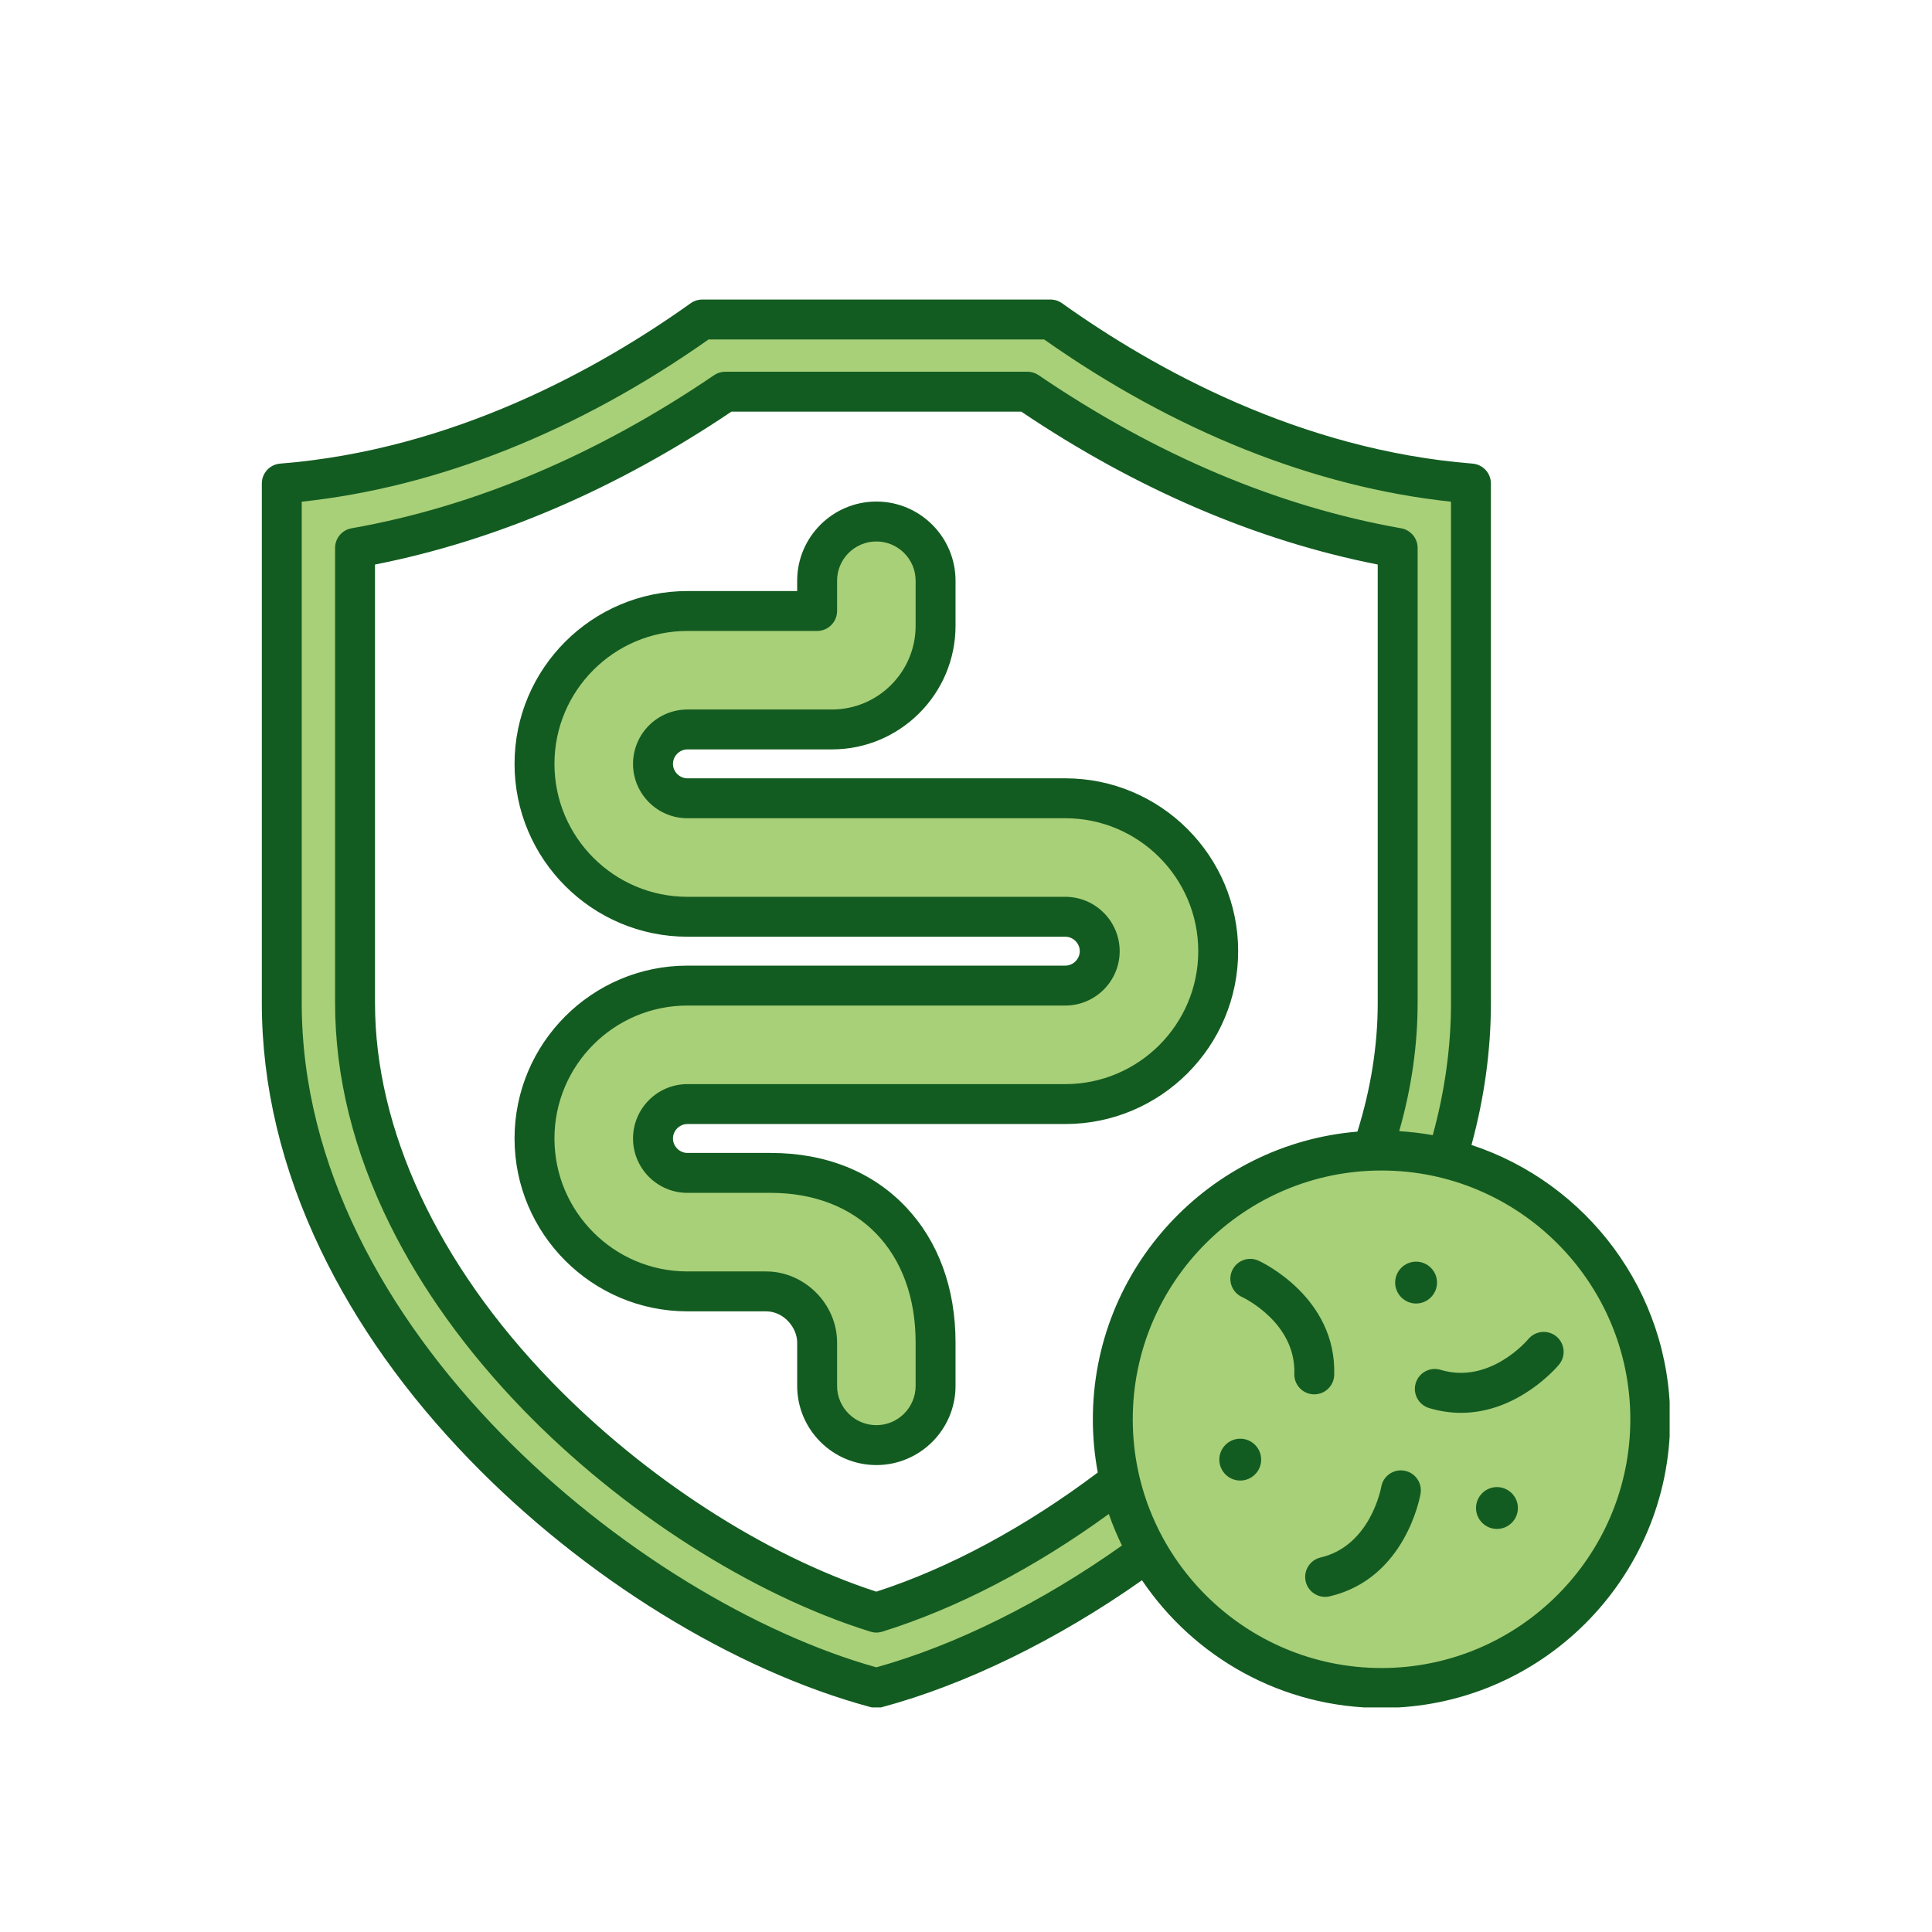
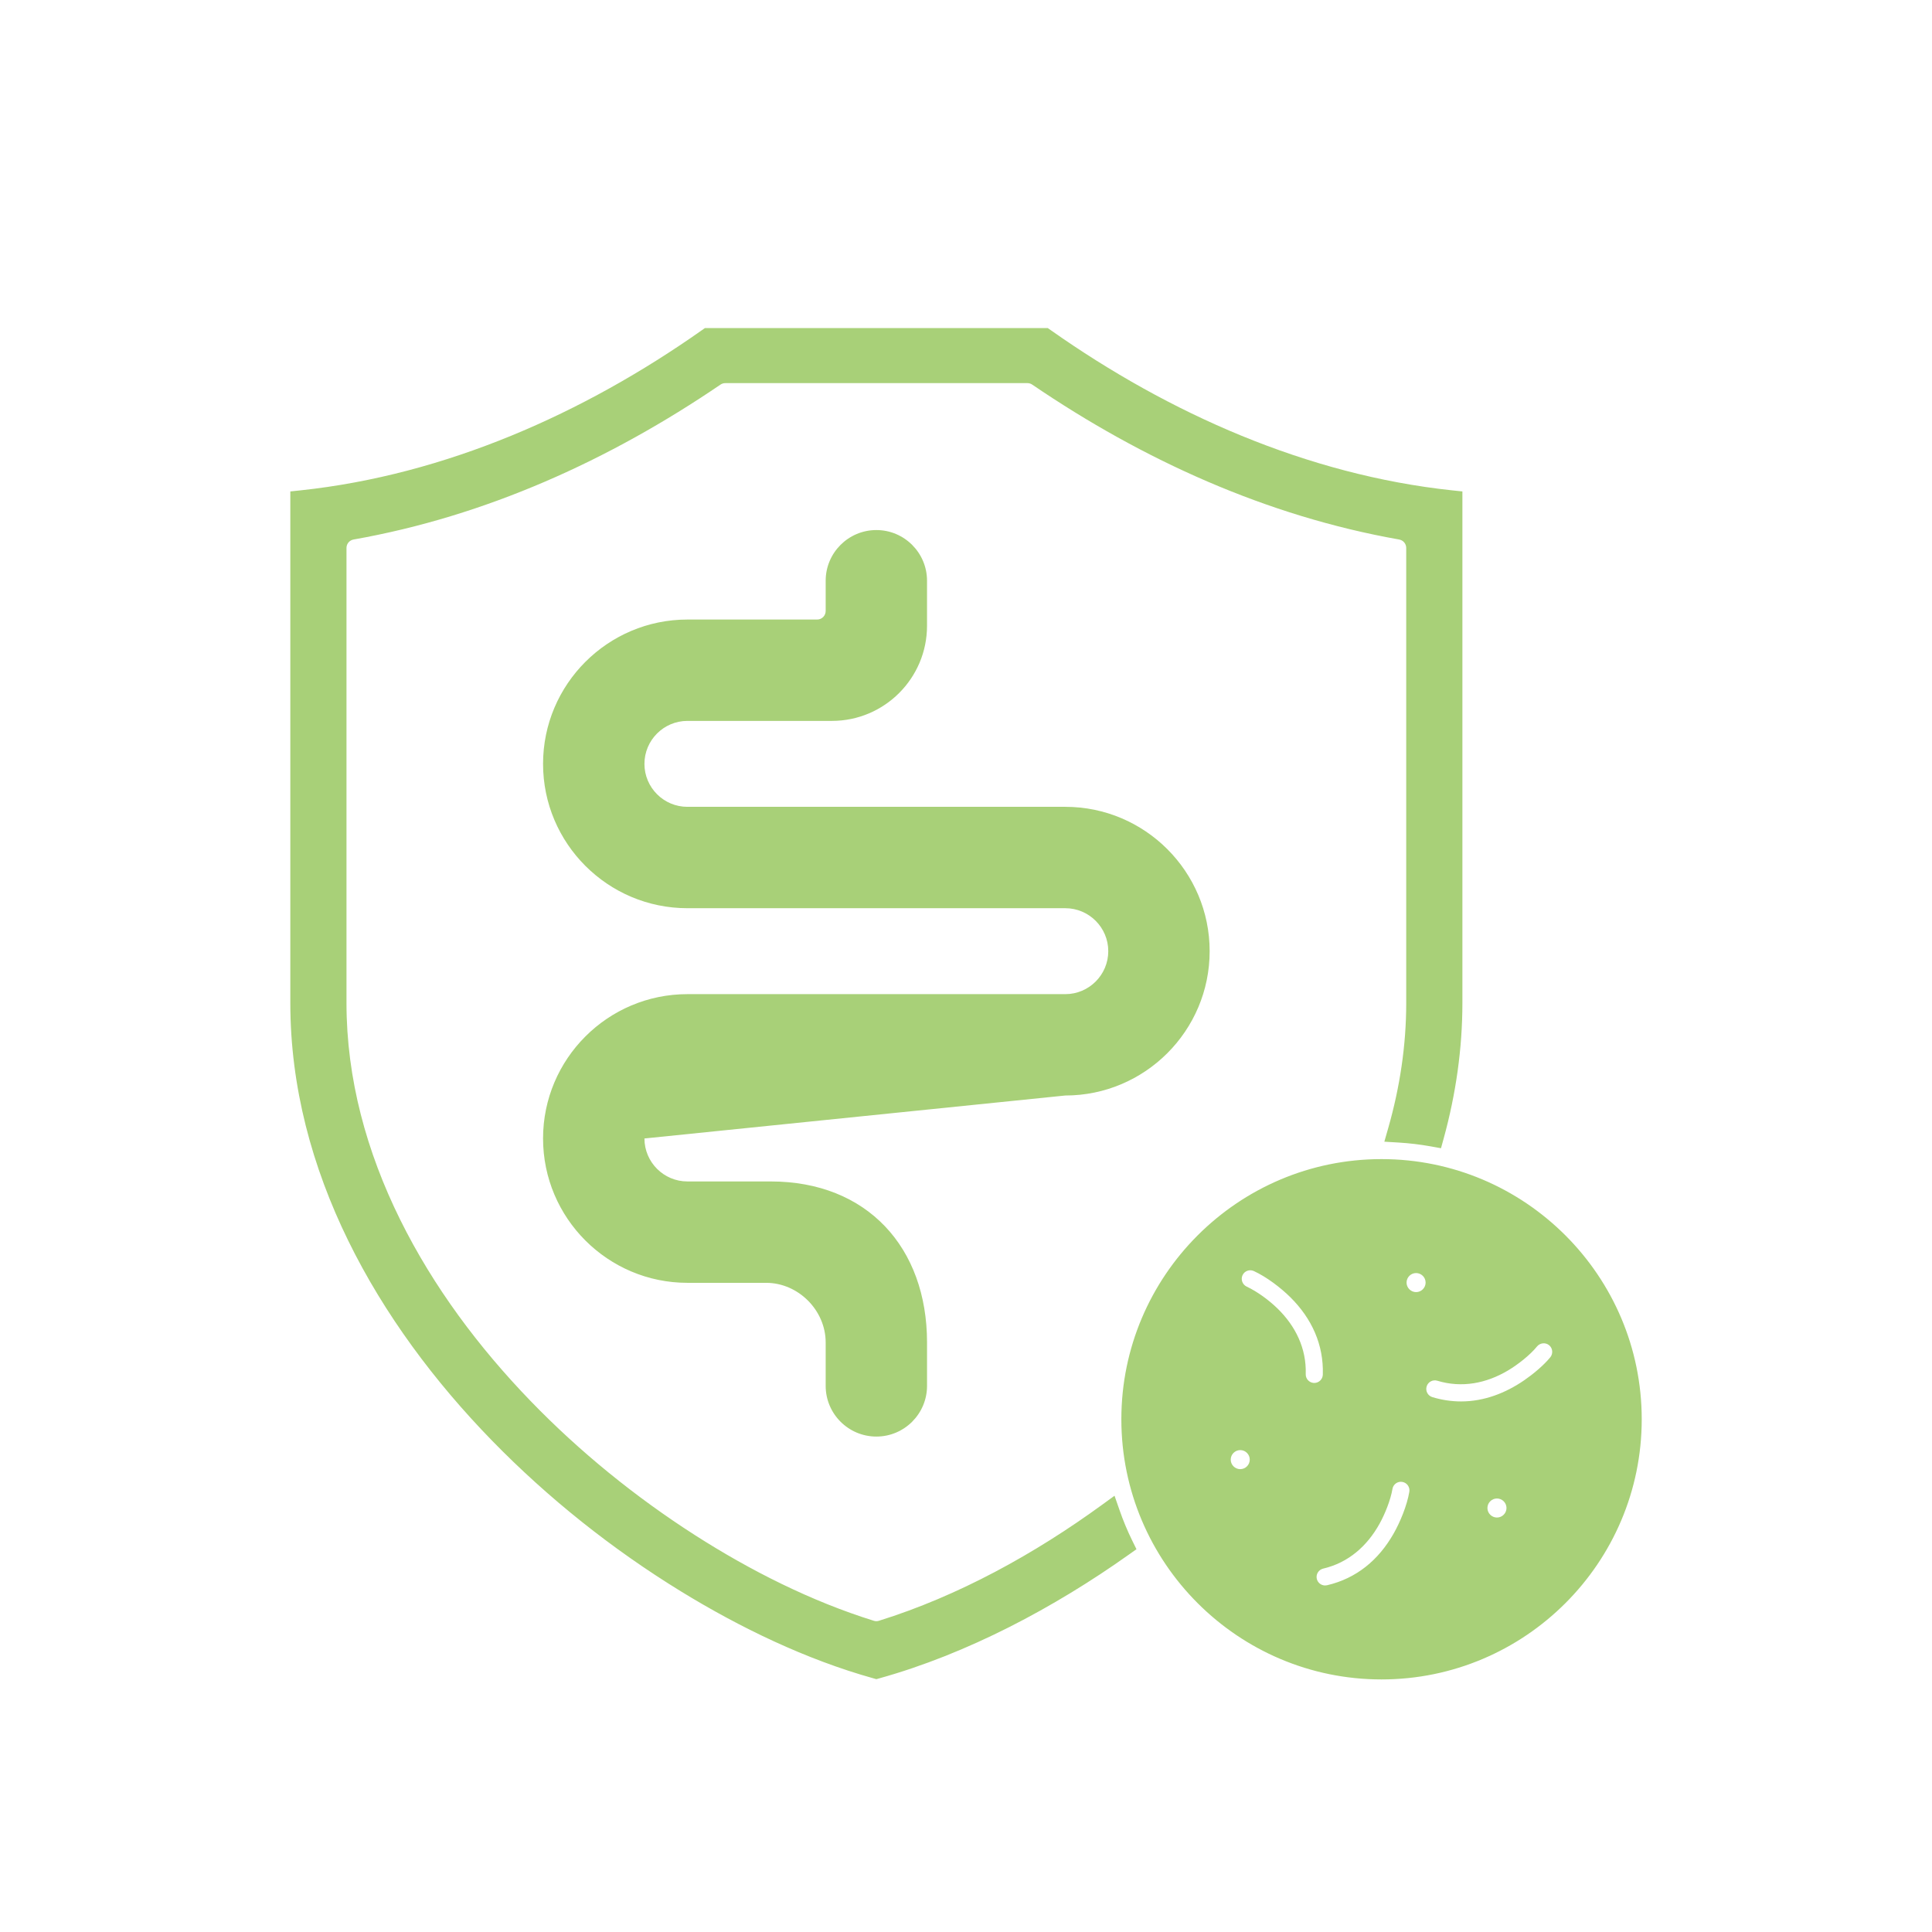
<svg xmlns="http://www.w3.org/2000/svg" width="1080" zoomAndPan="magnify" viewBox="0 0 810 810" height="1080" preserveAspectRatio="xMidYMid meet" version="1.0">
  <defs>
    <clipPath id="628df5c128">
-       <path d="M 109.758 125.59 L 700.008 125.59 L 700.008 715.84 L 109.758 715.84 Z M 109.758 125.59 " clip-rule="nonzero" />
-     </clipPath>
+       </clipPath>
  </defs>
-   <path fill="#a8d078" d="M 644.457 564.445 C 641.48 568.148 636.246 572.191 632.25 574.57 C 623.129 579.988 612.914 582 602.598 578.879 C 600.699 578.305 598.699 579.371 598.125 581.27 C 597.555 583.164 598.617 585.172 600.512 585.746 C 604.434 586.934 608.465 587.559 612.566 587.559 C 622.199 587.559 631.238 584.055 639.094 578.641 C 642.723 576.141 647.129 572.504 649.957 569.059 C 651.199 567.543 651.004 565.277 649.504 564.012 C 648 562.746 645.734 562.973 644.457 564.445 Z M 554.754 657.645 C 552.836 658.094 551.621 660.027 552.074 661.949 C 552.453 663.566 553.906 664.715 555.562 664.715 C 555.84 664.715 556.117 664.684 556.387 664.621 C 568.754 661.73 577.938 654.023 584.176 643.141 C 587.031 638.164 589.898 631.176 590.867 625.441 C 591.199 623.48 589.887 621.633 587.926 621.297 C 585.98 620.961 584.129 622.277 583.801 624.223 C 583.012 628.898 580.676 634.68 578.418 638.77 C 573.234 648.148 565.367 655.156 554.754 657.645 Z M 523.969 611.953 C 523.969 609.758 522.172 607.961 519.977 607.961 C 517.789 607.961 515.984 609.766 515.984 611.953 C 515.984 614.145 517.785 615.949 519.977 615.949 C 522.176 615.945 523.969 614.152 523.969 611.953 Z M 589.707 537.727 C 589.707 539.914 591.516 541.723 593.703 541.723 C 595.891 541.723 597.695 539.918 597.695 537.727 C 597.695 535.531 595.898 533.734 593.703 533.734 C 591.508 533.734 589.707 535.531 589.707 537.727 Z M 623.609 632.242 C 623.609 634.43 625.414 636.234 627.602 636.234 C 629.797 636.234 631.605 634.441 631.605 632.242 C 631.605 630.039 629.801 628.246 627.602 628.246 C 625.41 628.246 623.609 630.051 623.609 632.242 Z M 550.832 579.805 C 550.895 579.805 550.957 579.805 551.02 579.805 C 552.941 579.805 554.535 578.266 554.598 576.336 C 555 563.699 549.902 552.738 541.043 543.934 C 536.965 539.883 530.969 535.32 525.672 532.895 C 523.879 532.07 521.762 532.855 520.934 534.645 C 520.105 536.438 520.898 538.574 522.68 539.414 C 527.203 541.543 532.051 545.133 535.594 548.586 C 543.168 555.965 547.777 565.367 547.434 576.105 C 547.371 578.059 548.887 579.711 550.832 579.805 Z M 366.141 703.637 C 337.973 695.777 310.262 682.402 285.398 667.137 C 256.711 649.523 229.805 628.121 206.309 604.012 C 158.297 554.742 121.719 490.895 121.719 420.512 L 121.719 206.039 L 125.992 205.586 C 186.746 199.109 244.684 173.391 294.301 138.414 L 295.539 137.543 L 439.289 137.543 L 440.527 138.414 C 490.145 173.391 548.086 199.109 608.84 205.586 L 613.117 206.039 L 613.117 420.516 C 613.117 439.664 610.371 458.73 605.301 477.188 L 604.145 481.398 L 599.844 480.625 C 595.379 479.824 590.863 479.289 586.336 479.016 L 580.391 478.66 L 582.027 472.93 C 586.898 455.883 589.566 438.258 589.566 420.516 L 589.566 229.727 C 589.566 227.988 588.32 226.5 586.605 226.195 C 531.023 216.379 479.246 192.875 432.754 161.242 C 432.156 160.836 431.457 160.625 430.738 160.625 L 304.098 160.625 C 303.375 160.625 302.672 160.832 302.074 161.242 C 255.586 192.875 203.809 216.383 148.227 226.195 C 146.512 226.496 145.266 227.984 145.266 229.727 L 145.266 420.516 C 145.266 452.301 153.727 482.953 167.766 511.332 C 181.672 539.438 200.723 564.906 222.477 587.402 C 243.031 608.66 266.555 627.734 291.453 643.668 C 314.582 658.465 340.086 671.34 366.348 679.516 C 366.695 679.625 367.059 679.684 367.422 679.684 C 367.785 679.684 368.145 679.625 368.488 679.516 C 401.863 669.129 433.875 651.391 462.062 630.883 L 467.27 627.094 L 469.391 633.176 C 470.895 637.504 472.656 641.746 474.676 645.859 L 476.469 649.512 L 473.152 651.867 C 442.043 673.949 405.578 693.375 368.707 703.637 L 367.422 703.996 Z M 507.152 398.785 C 507.152 365.414 480.004 338.266 446.633 338.266 L 288.199 338.266 C 278.262 338.266 270.184 330.191 270.184 320.258 C 270.184 310.328 278.27 302.242 288.199 302.242 L 348.789 302.242 C 370.781 302.242 388.66 284.352 388.66 262.363 L 388.66 243.48 C 388.66 231.766 379.141 222.227 367.422 222.227 C 355.699 222.227 346.168 231.758 346.168 243.48 L 346.168 256.164 C 346.168 258.141 344.559 259.746 342.586 259.746 L 288.199 259.746 C 254.828 259.746 227.68 286.883 227.68 320.254 C 227.68 353.625 254.828 380.77 288.199 380.77 L 446.633 380.77 C 456.562 380.77 464.648 388.855 464.648 398.785 C 464.648 408.715 456.566 416.801 446.633 416.801 L 288.199 416.801 C 254.828 416.801 227.68 443.945 227.68 477.312 C 227.68 510.684 254.828 537.832 288.199 537.832 L 321.176 537.832 C 334.68 537.832 346.168 549.332 346.168 562.84 L 346.168 581.027 C 346.168 592.754 355.699 602.285 367.426 602.285 C 379.141 602.285 388.664 592.742 388.664 581.027 L 388.664 562.84 C 388.664 522.984 363.52 495.328 323.105 495.328 L 288.199 495.328 C 278.27 495.328 270.184 487.242 270.184 477.312 C 270.184 467.383 278.266 459.297 288.199 459.297 L 446.633 459.297 C 480.004 459.301 507.152 432.16 507.152 398.785 Z M 579.207 485.961 C 639.359 485.961 688.301 534.883 688.301 595.039 C 688.301 655.191 639.352 704.109 579.207 704.109 C 519.062 704.109 470.133 655.188 470.133 595.039 C 470.133 534.891 519.055 485.961 579.207 485.961 Z M 579.207 485.961 " fill-opacity="1" fill-rule="evenodd" />
+   <path fill="#a8d078" d="M 644.457 564.445 C 641.48 568.148 636.246 572.191 632.25 574.57 C 623.129 579.988 612.914 582 602.598 578.879 C 600.699 578.305 598.699 579.371 598.125 581.27 C 597.555 583.164 598.617 585.172 600.512 585.746 C 604.434 586.934 608.465 587.559 612.566 587.559 C 622.199 587.559 631.238 584.055 639.094 578.641 C 642.723 576.141 647.129 572.504 649.957 569.059 C 651.199 567.543 651.004 565.277 649.504 564.012 C 648 562.746 645.734 562.973 644.457 564.445 Z M 554.754 657.645 C 552.836 658.094 551.621 660.027 552.074 661.949 C 552.453 663.566 553.906 664.715 555.562 664.715 C 555.84 664.715 556.117 664.684 556.387 664.621 C 568.754 661.73 577.938 654.023 584.176 643.141 C 587.031 638.164 589.898 631.176 590.867 625.441 C 591.199 623.48 589.887 621.633 587.926 621.297 C 585.98 620.961 584.129 622.277 583.801 624.223 C 583.012 628.898 580.676 634.68 578.418 638.77 C 573.234 648.148 565.367 655.156 554.754 657.645 Z M 523.969 611.953 C 523.969 609.758 522.172 607.961 519.977 607.961 C 517.789 607.961 515.984 609.766 515.984 611.953 C 515.984 614.145 517.785 615.949 519.977 615.949 C 522.176 615.945 523.969 614.152 523.969 611.953 Z M 589.707 537.727 C 589.707 539.914 591.516 541.723 593.703 541.723 C 595.891 541.723 597.695 539.918 597.695 537.727 C 597.695 535.531 595.898 533.734 593.703 533.734 C 591.508 533.734 589.707 535.531 589.707 537.727 Z M 623.609 632.242 C 623.609 634.43 625.414 636.234 627.602 636.234 C 629.797 636.234 631.605 634.441 631.605 632.242 C 631.605 630.039 629.801 628.246 627.602 628.246 C 625.41 628.246 623.609 630.051 623.609 632.242 Z M 550.832 579.805 C 550.895 579.805 550.957 579.805 551.02 579.805 C 552.941 579.805 554.535 578.266 554.598 576.336 C 555 563.699 549.902 552.738 541.043 543.934 C 536.965 539.883 530.969 535.32 525.672 532.895 C 523.879 532.07 521.762 532.855 520.934 534.645 C 520.105 536.438 520.898 538.574 522.68 539.414 C 527.203 541.543 532.051 545.133 535.594 548.586 C 543.168 555.965 547.777 565.367 547.434 576.105 C 547.371 578.059 548.887 579.711 550.832 579.805 Z M 366.141 703.637 C 337.973 695.777 310.262 682.402 285.398 667.137 C 256.711 649.523 229.805 628.121 206.309 604.012 C 158.297 554.742 121.719 490.895 121.719 420.512 L 121.719 206.039 L 125.992 205.586 C 186.746 199.109 244.684 173.391 294.301 138.414 L 295.539 137.543 L 439.289 137.543 L 440.527 138.414 C 490.145 173.391 548.086 199.109 608.84 205.586 L 613.117 206.039 L 613.117 420.516 C 613.117 439.664 610.371 458.73 605.301 477.188 L 604.145 481.398 L 599.844 480.625 C 595.379 479.824 590.863 479.289 586.336 479.016 L 580.391 478.66 L 582.027 472.93 C 586.898 455.883 589.566 438.258 589.566 420.516 L 589.566 229.727 C 589.566 227.988 588.32 226.5 586.605 226.195 C 531.023 216.379 479.246 192.875 432.754 161.242 C 432.156 160.836 431.457 160.625 430.738 160.625 L 304.098 160.625 C 303.375 160.625 302.672 160.832 302.074 161.242 C 255.586 192.875 203.809 216.383 148.227 226.195 C 146.512 226.496 145.266 227.984 145.266 229.727 L 145.266 420.516 C 145.266 452.301 153.727 482.953 167.766 511.332 C 181.672 539.438 200.723 564.906 222.477 587.402 C 243.031 608.66 266.555 627.734 291.453 643.668 C 314.582 658.465 340.086 671.34 366.348 679.516 C 366.695 679.625 367.059 679.684 367.422 679.684 C 367.785 679.684 368.145 679.625 368.488 679.516 C 401.863 669.129 433.875 651.391 462.062 630.883 L 467.27 627.094 L 469.391 633.176 C 470.895 637.504 472.656 641.746 474.676 645.859 L 476.469 649.512 L 473.152 651.867 C 442.043 673.949 405.578 693.375 368.707 703.637 L 367.422 703.996 Z M 507.152 398.785 C 507.152 365.414 480.004 338.266 446.633 338.266 L 288.199 338.266 C 278.262 338.266 270.184 330.191 270.184 320.258 C 270.184 310.328 278.27 302.242 288.199 302.242 L 348.789 302.242 C 370.781 302.242 388.66 284.352 388.66 262.363 L 388.66 243.48 C 388.66 231.766 379.141 222.227 367.422 222.227 C 355.699 222.227 346.168 231.758 346.168 243.48 L 346.168 256.164 C 346.168 258.141 344.559 259.746 342.586 259.746 L 288.199 259.746 C 254.828 259.746 227.68 286.883 227.68 320.254 C 227.68 353.625 254.828 380.77 288.199 380.77 L 446.633 380.77 C 456.562 380.77 464.648 388.855 464.648 398.785 C 464.648 408.715 456.566 416.801 446.633 416.801 L 288.199 416.801 C 254.828 416.801 227.68 443.945 227.68 477.312 C 227.68 510.684 254.828 537.832 288.199 537.832 L 321.176 537.832 C 334.68 537.832 346.168 549.332 346.168 562.84 L 346.168 581.027 C 346.168 592.754 355.699 602.285 367.426 602.285 C 379.141 602.285 388.664 592.742 388.664 581.027 L 388.664 562.84 C 388.664 522.984 363.52 495.328 323.105 495.328 L 288.199 495.328 C 278.27 495.328 270.184 487.242 270.184 477.312 L 446.633 459.297 C 480.004 459.301 507.152 432.16 507.152 398.785 Z M 579.207 485.961 C 639.359 485.961 688.301 534.883 688.301 595.039 C 688.301 655.191 639.352 704.109 579.207 704.109 C 519.062 704.109 470.133 655.188 470.133 595.039 C 470.133 534.891 519.055 485.961 579.207 485.961 Z M 579.207 485.961 " fill-opacity="1" fill-rule="evenodd" />
  <g clip-path="url(#628df5c128)">
    <path fill="#135c21" d="M 636.387 632.242 C 636.387 637.066 632.449 641.016 627.602 641.016 C 622.773 641.016 618.824 637.066 618.824 632.242 C 618.824 627.41 622.773 623.469 627.602 623.469 C 632.449 623.469 636.387 627.41 636.387 632.242 Z M 584.926 537.727 C 584.926 532.883 588.875 528.953 593.703 528.953 C 598.531 528.953 602.477 532.883 602.477 537.727 C 602.477 542.555 598.535 546.504 593.703 546.504 C 588.875 546.504 584.926 542.555 584.926 537.727 Z M 528.75 611.953 C 528.75 616.785 524.82 620.727 519.977 620.727 C 515.152 620.727 511.203 616.785 511.203 611.953 C 511.203 607.129 515.148 603.18 519.977 603.18 C 524.82 603.18 528.75 607.129 528.75 611.953 Z M 595.582 626.238 C 595.328 627.688 589.172 661.859 557.477 669.277 C 556.84 669.426 556.199 669.496 555.562 669.496 C 551.762 669.496 548.328 666.887 547.418 663.039 C 546.371 658.535 549.168 654.043 553.66 652.988 C 574.66 648.062 579.039 623.68 579.082 623.426 C 579.848 618.875 584.18 615.801 588.73 616.582 C 593.285 617.359 596.344 621.672 595.582 626.238 Z M 550.742 584.586 C 546.129 584.438 542.496 580.57 542.652 575.953 C 543.336 554.617 521.578 544.172 520.645 543.738 C 516.488 541.777 514.656 536.82 516.598 532.637 C 518.531 528.453 523.48 526.625 527.664 528.547 C 529.004 529.156 560.414 543.941 559.375 576.492 C 559.23 581.008 555.512 584.586 551.02 584.586 C 550.922 584.586 550.836 584.586 550.742 584.586 Z M 653.652 572.094 C 652.863 573.059 636.555 592.34 612.566 592.34 C 608.309 592.34 603.824 591.742 599.129 590.324 C 594.707 588.984 592.211 584.309 593.547 579.891 C 594.883 575.461 599.555 572.965 603.98 574.305 C 624.41 580.484 640.152 562.172 640.773 561.395 C 643.754 557.871 649.039 557.391 652.582 560.355 C 656.07 563.309 656.578 568.543 653.652 572.094 Z M 579.207 699.328 C 636.723 699.328 683.52 652.543 683.52 595.039 C 683.52 537.523 636.723 490.742 579.207 490.742 C 521.699 490.742 474.914 537.527 474.914 595.039 C 474.914 652.543 521.699 699.328 579.207 699.328 Z M 458.18 595.039 C 458.18 531.703 507.082 479.586 569.105 474.438 C 574.746 456.387 577.617 438.281 577.617 420.516 L 577.617 236.684 C 526.73 226.641 476.504 205.105 428.168 172.578 L 306.664 172.578 C 258.328 205.102 208.105 226.641 157.223 236.684 L 157.223 420.516 C 157.223 473.531 183.441 529.844 231.074 579.086 C 270.055 619.391 320.832 652.227 367.422 667.309 C 397.949 657.434 429.887 640.223 460.25 617.359 C 458.902 610.125 458.18 602.668 458.18 595.039 Z M 367.422 699.031 C 400.57 689.805 436.809 671.801 470.383 647.965 C 468.293 643.703 466.453 639.289 464.875 634.746 C 433.785 657.363 401.164 674.344 369.91 684.078 C 369.094 684.328 368.262 684.461 367.422 684.461 C 366.574 684.461 365.734 684.328 364.926 684.078 C 315.117 668.562 260.578 633.668 219.039 590.727 C 195.508 566.379 176.801 540.383 163.48 513.453 C 148.215 482.613 140.484 451.34 140.484 420.512 L 140.484 229.727 C 140.484 225.672 143.391 222.195 147.395 221.488 C 199.043 212.367 250.188 190.77 299.383 157.289 C 300.785 156.344 302.422 155.844 304.098 155.844 L 430.738 155.844 C 432.406 155.844 434.043 156.344 435.445 157.289 C 484.641 190.77 535.789 212.367 587.438 221.488 C 591.438 222.195 594.348 225.672 594.348 229.727 L 594.348 420.516 C 594.348 438.27 591.754 456.293 586.621 474.246 C 591.391 474.531 596.09 475.094 600.691 475.922 C 605.758 457.465 608.336 438.855 608.336 420.516 L 608.336 210.34 C 551.152 204.242 492.398 180.828 437.773 142.324 L 297.059 142.324 C 242.434 180.828 183.684 204.242 126.5 210.34 L 126.5 420.516 C 126.5 557.285 268.152 671.336 367.422 699.031 Z M 616.926 480.031 C 622.328 460.23 625.07 440.25 625.07 420.516 L 625.07 202.711 C 625.07 198.348 621.723 194.715 617.371 194.371 C 544.922 188.605 483.82 154.641 445.305 127.16 C 443.883 126.141 442.191 125.59 440.445 125.59 L 294.391 125.59 C 292.648 125.59 290.949 126.141 289.527 127.16 C 251.016 154.641 189.91 188.605 117.48 194.371 C 113.125 194.715 109.77 198.348 109.77 202.711 L 109.77 420.512 C 109.77 455.164 118.109 490.082 134.555 524.277 C 149.332 555.012 170.258 584.5 196.785 611.906 C 244.785 661.543 307.766 700.379 365.25 715.785 C 365.965 715.977 366.695 716.059 367.426 716.059 C 368.152 716.059 368.871 715.977 369.586 715.785 C 404.766 706.359 443.254 687.555 478.789 662.527 C 500.555 694.801 537.441 716.059 579.207 716.059 C 645.949 716.059 700.223 661.773 700.223 595.039 C 700.223 541.469 665.238 495.914 616.926 480.031 Z M 446.633 454.52 L 288.199 454.52 C 275.625 454.52 265.402 464.746 265.402 477.316 C 265.402 489.879 275.625 500.113 288.199 500.113 L 323.102 500.113 C 360.02 500.113 383.879 524.734 383.879 562.84 L 383.879 581.031 C 383.879 590.113 376.496 597.504 367.422 597.504 C 358.336 597.504 350.949 590.113 350.949 581.031 L 350.949 562.84 C 350.949 546.695 337.316 533.055 321.172 533.055 L 288.195 533.055 C 257.465 533.055 232.457 508.047 232.457 477.316 C 232.457 446.59 257.465 421.582 288.195 421.582 L 446.633 421.582 C 459.207 421.582 469.43 411.352 469.43 398.789 C 469.43 386.227 459.207 375.992 446.633 375.992 L 288.195 375.992 C 257.465 375.992 232.457 350.988 232.457 320.258 C 232.457 289.527 257.465 264.531 288.195 264.531 L 342.586 264.531 C 347.195 264.531 350.949 260.777 350.949 256.168 L 350.949 243.484 C 350.949 234.402 358.332 227.012 367.422 227.012 C 376.496 227.012 383.879 234.402 383.879 243.484 L 383.879 262.367 C 383.879 281.719 368.137 297.461 348.789 297.461 L 288.195 297.461 C 275.625 297.461 265.398 307.691 265.398 320.258 C 265.398 332.836 275.625 343.051 288.195 343.051 L 446.633 343.051 C 477.363 343.051 502.371 368.055 502.371 398.789 C 502.371 429.52 477.363 454.52 446.633 454.52 Z M 519.105 398.785 C 519.105 358.824 486.594 326.316 446.633 326.316 L 288.199 326.316 C 284.914 326.316 282.141 323.543 282.141 320.258 C 282.141 316.984 284.914 314.191 288.199 314.191 L 348.793 314.191 C 377.367 314.191 400.613 290.945 400.613 262.363 L 400.613 243.48 C 400.613 225.168 385.723 210.277 367.426 210.277 C 349.113 210.277 334.219 225.168 334.219 243.48 L 334.219 247.797 L 288.199 247.797 C 248.242 247.797 215.727 280.293 215.727 320.254 C 215.727 360.211 248.242 392.723 288.199 392.723 L 446.633 392.723 C 449.926 392.723 452.699 395.5 452.699 398.785 C 452.699 402.07 449.926 404.844 446.633 404.844 L 288.199 404.844 C 248.242 404.844 215.727 437.355 215.727 477.312 C 215.727 517.273 248.242 549.785 288.199 549.785 L 321.176 549.785 C 328.641 549.785 334.219 556.668 334.219 562.84 L 334.219 581.027 C 334.219 599.34 349.113 614.234 367.426 614.234 C 385.723 614.234 400.613 599.34 400.613 581.027 L 400.613 562.84 C 400.613 540.094 393.434 520.465 379.832 506.078 C 365.789 491.215 346.168 483.375 323.105 483.375 L 288.199 483.375 C 284.914 483.375 282.141 480.594 282.141 477.312 C 282.141 474.027 284.914 471.254 288.199 471.254 L 446.633 471.254 C 486.594 471.258 519.105 438.742 519.105 398.785 Z M 519.105 398.785 " fill-opacity="1" fill-rule="evenodd" />
  </g>
</svg>